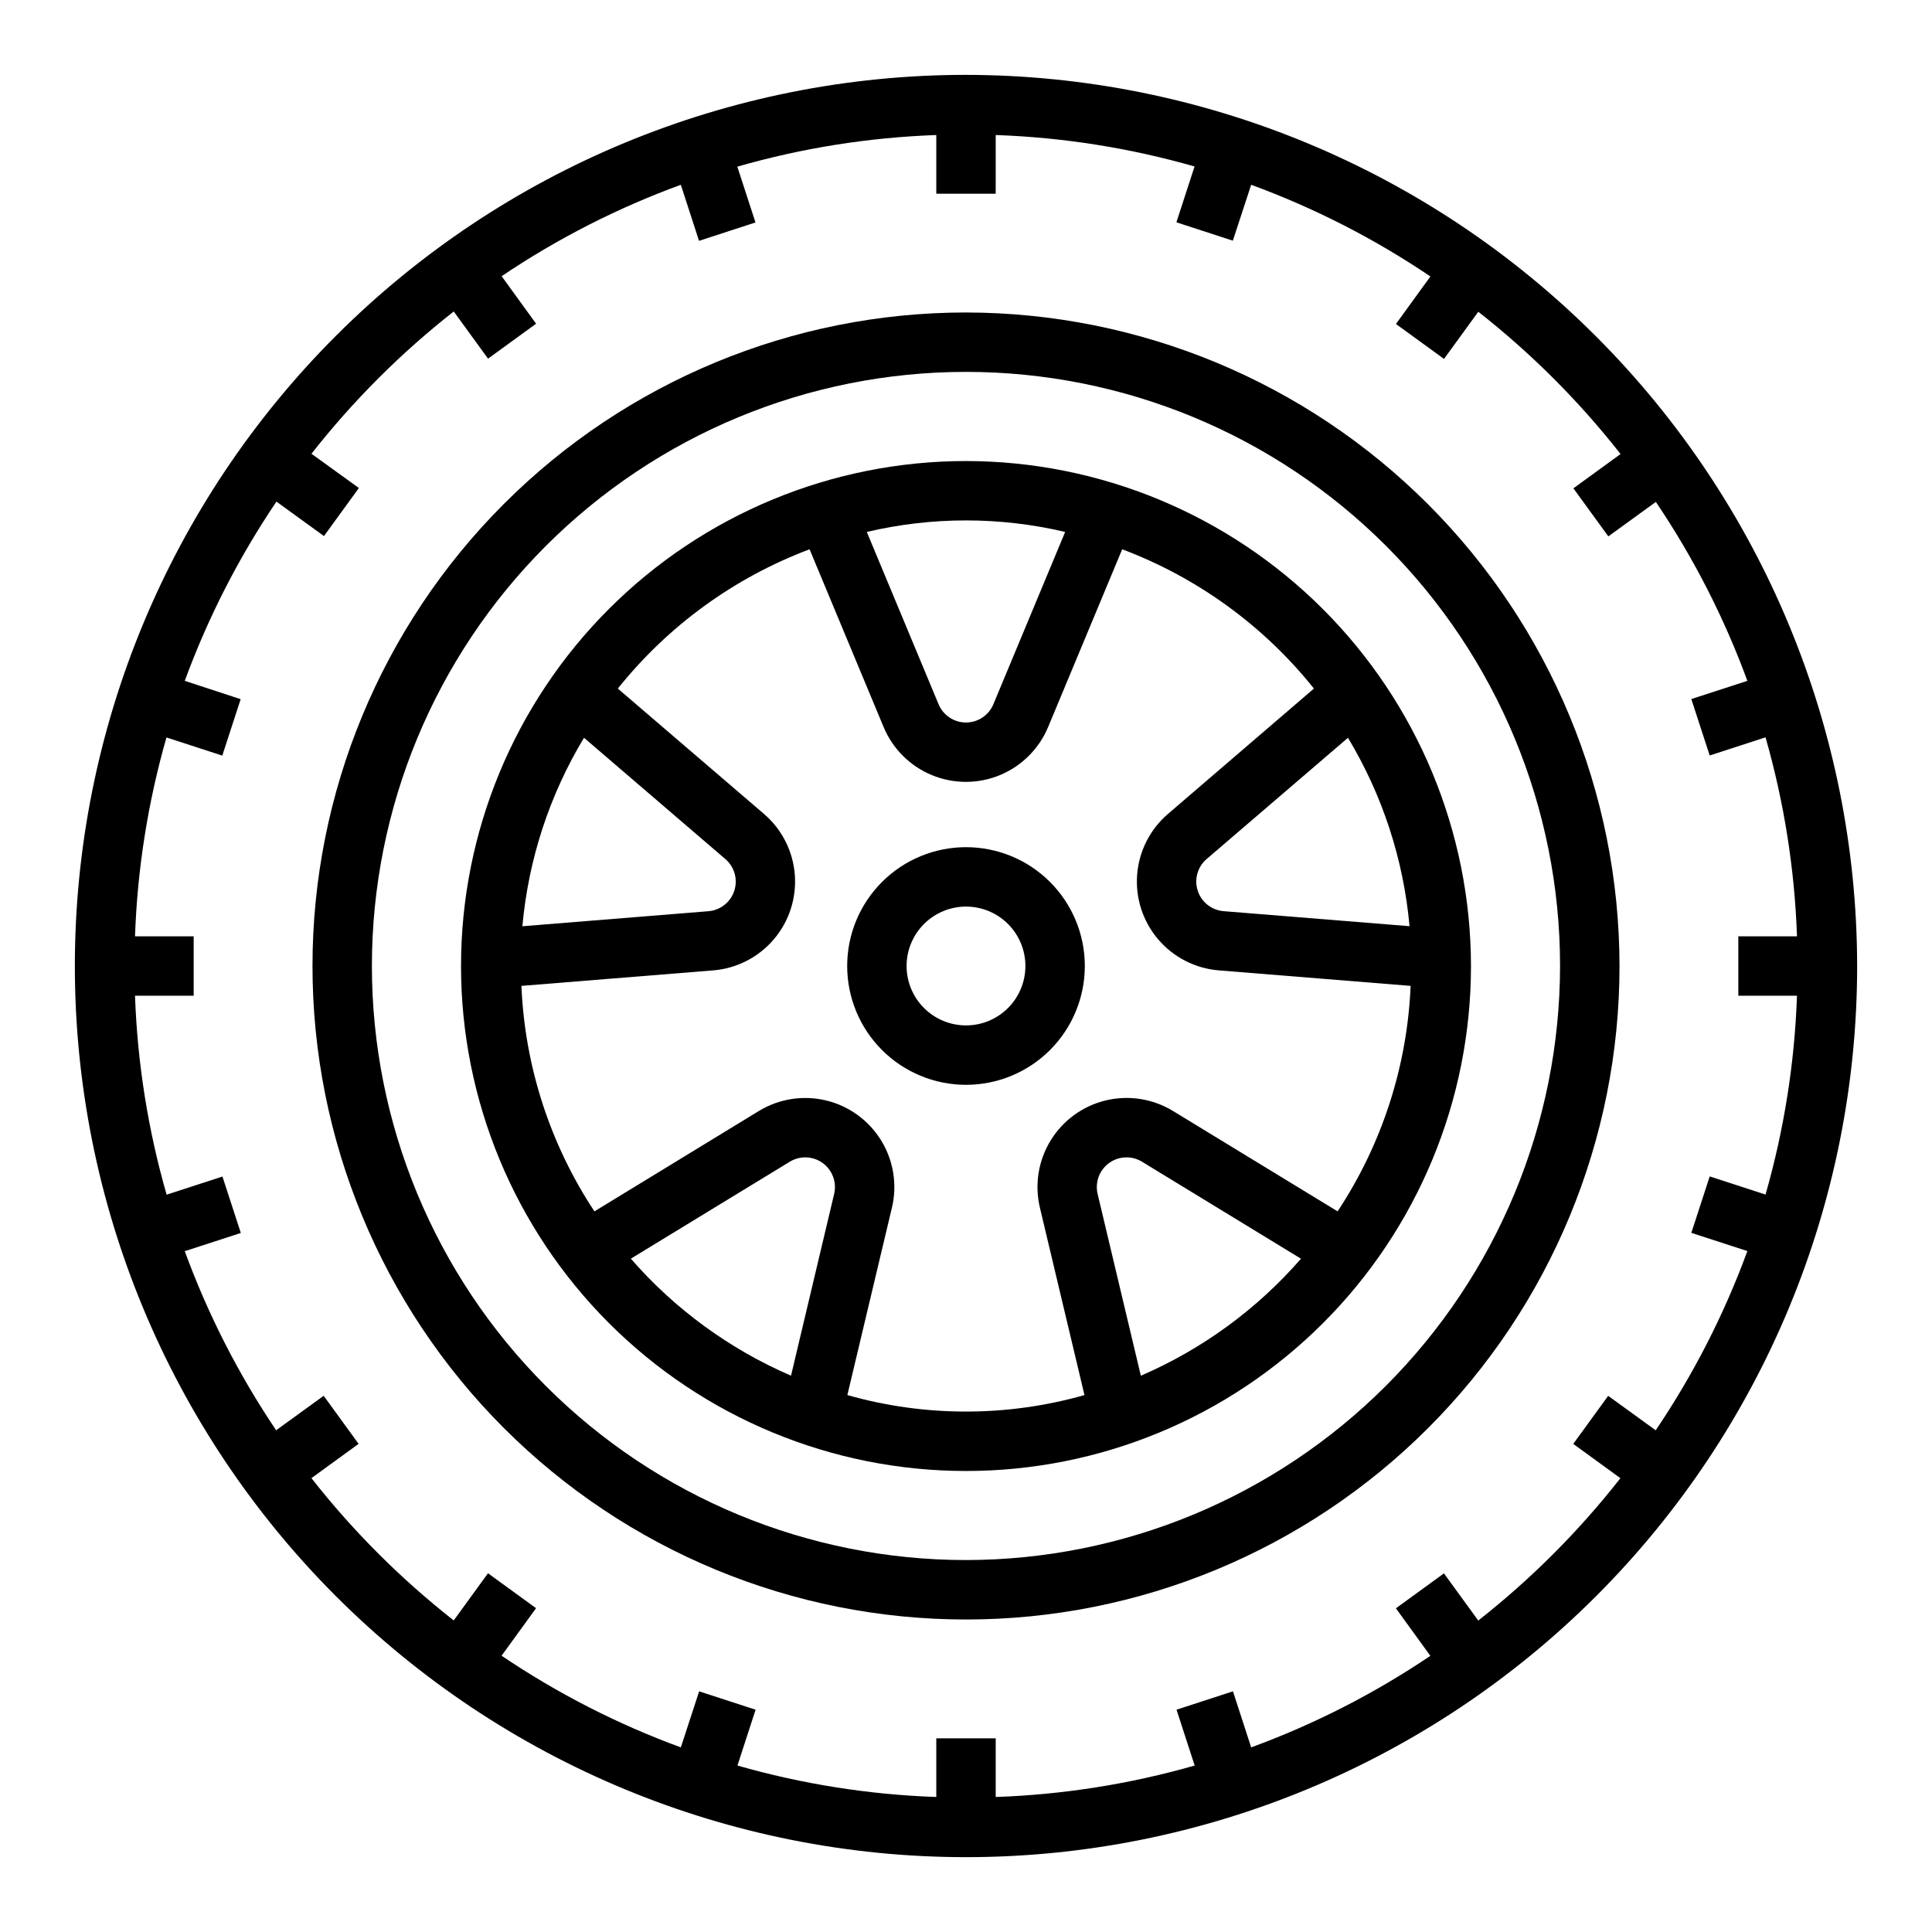
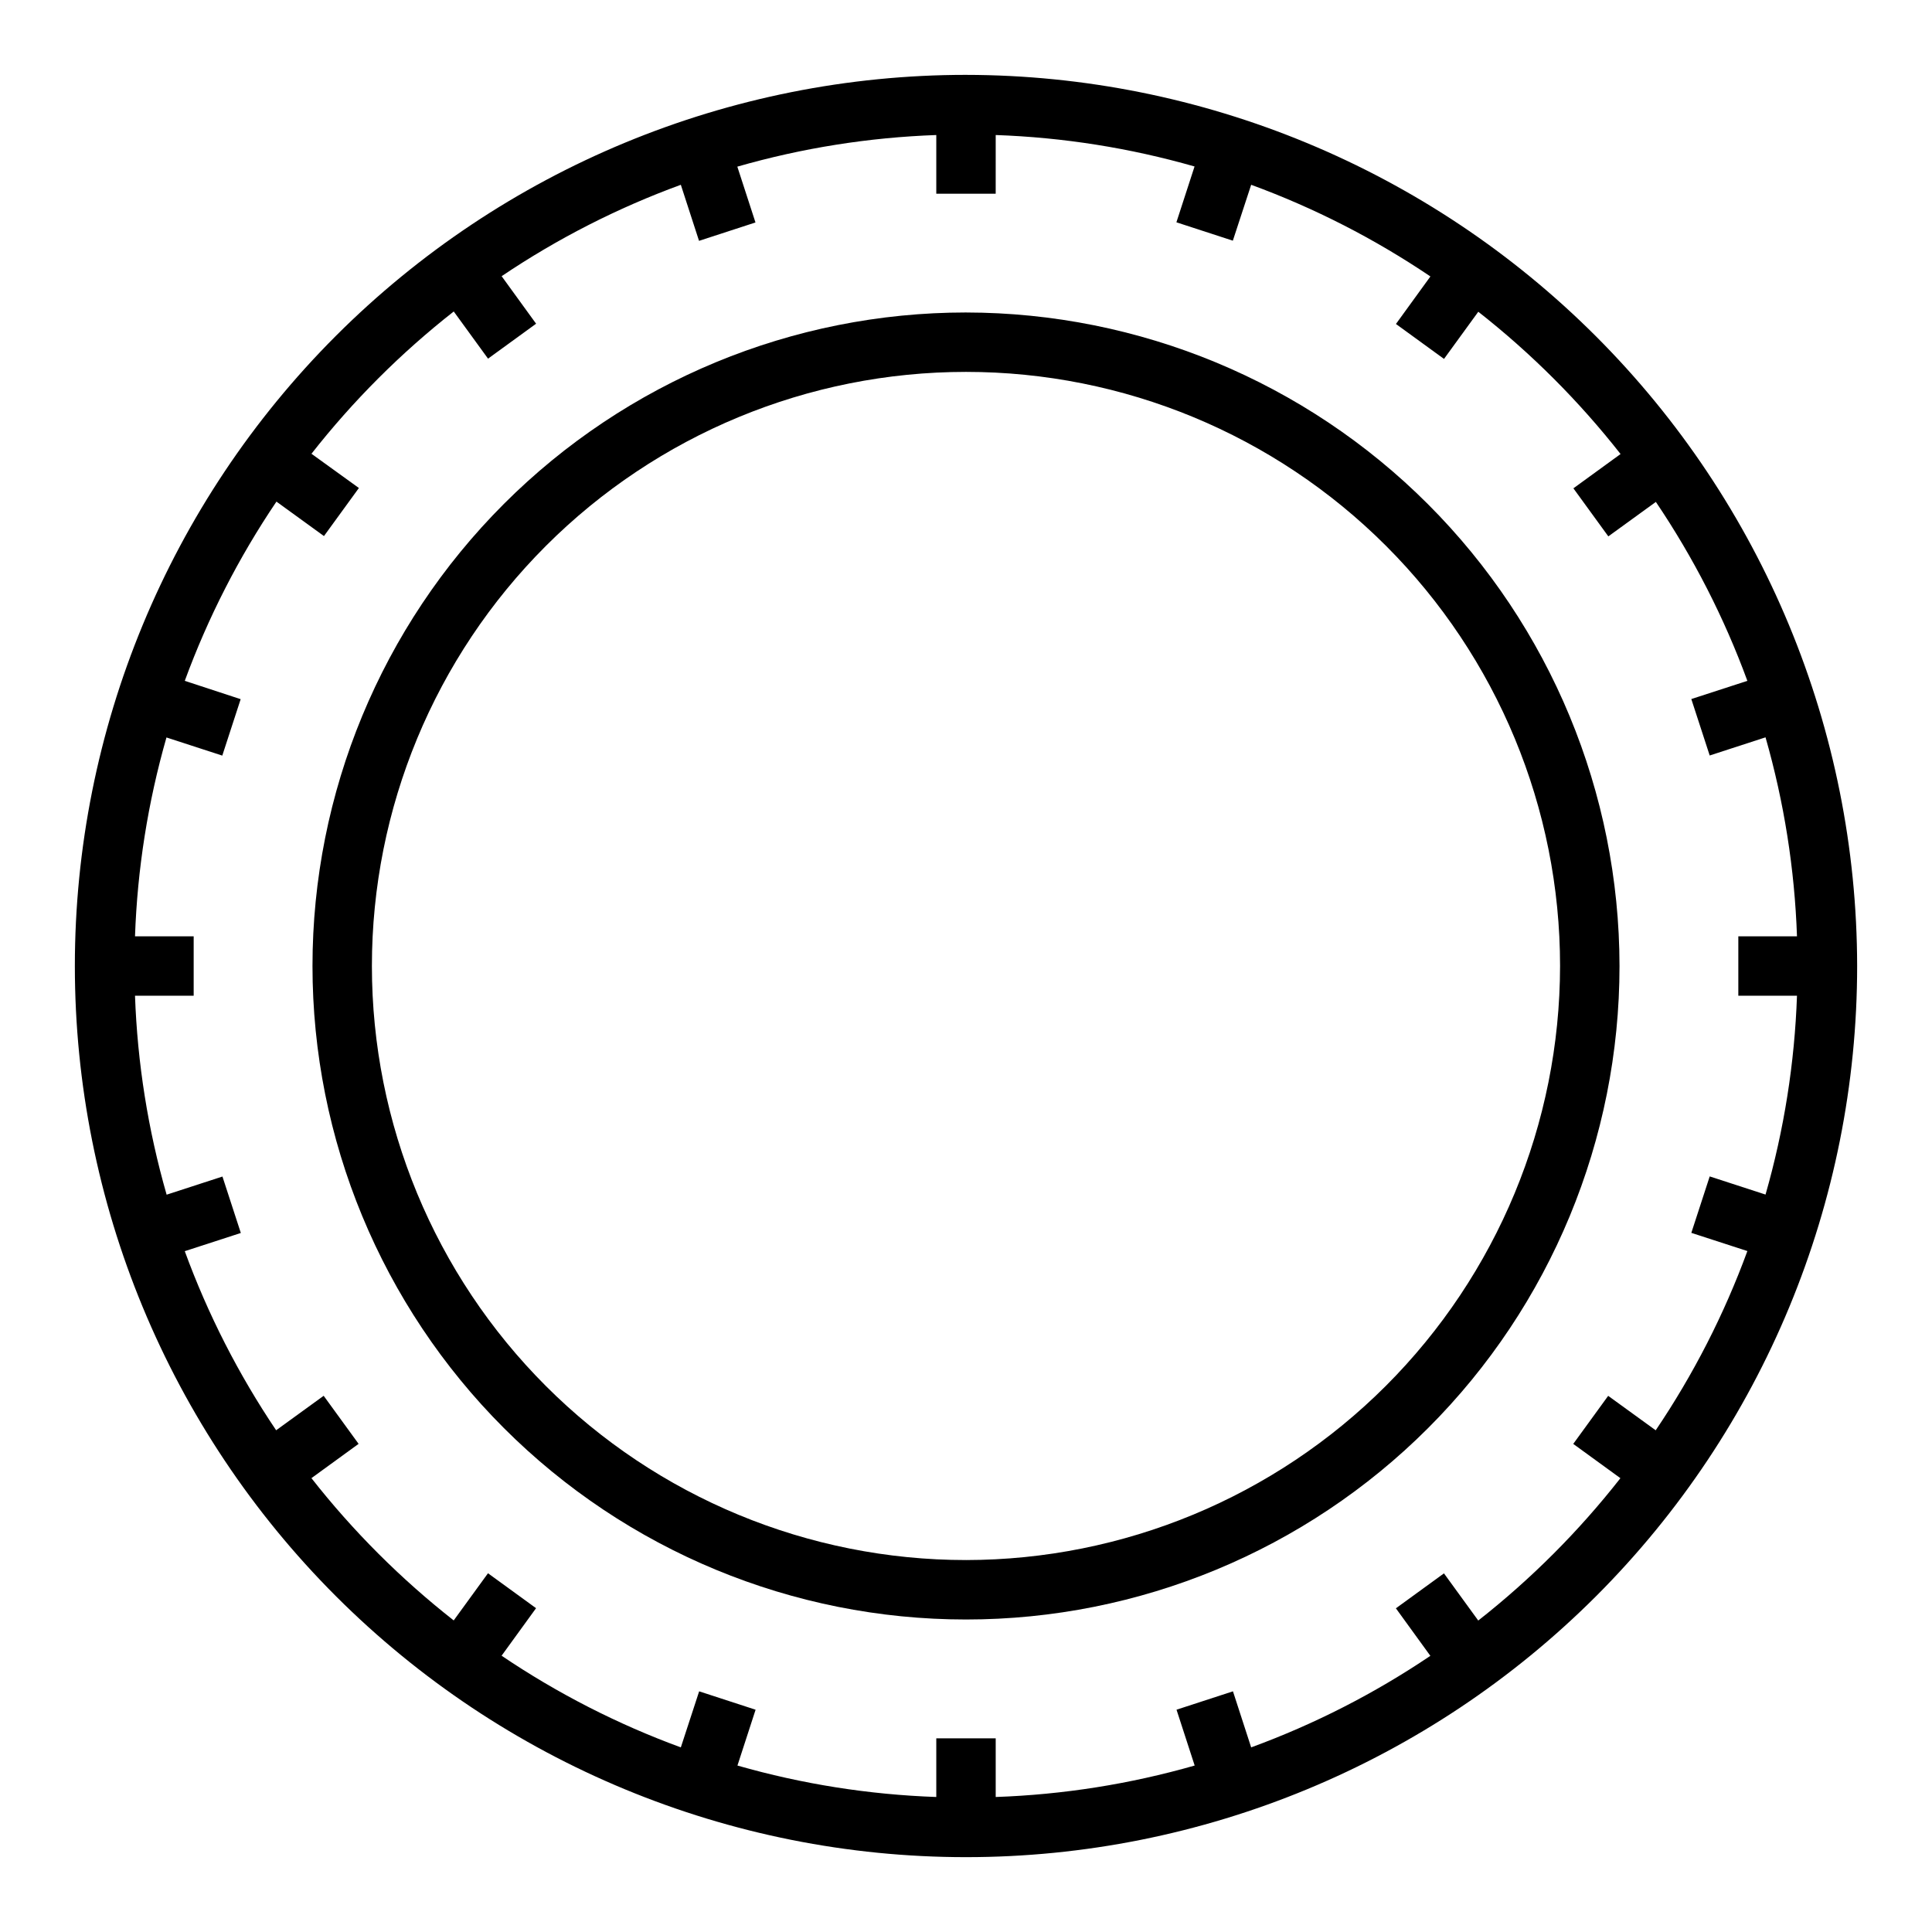
<svg xmlns="http://www.w3.org/2000/svg" fill="#000000" width="800px" height="800px" version="1.1" viewBox="144 144 512 512">
  <g>
    <path d="m400 163.84c-62.637 0-122.7 24.883-166.99 69.172-44.289 44.289-69.172 104.36-69.172 166.99 0 62.633 24.883 122.7 69.172 166.99 44.289 44.289 104.36 69.172 166.99 69.172 62.633 0 122.7-24.883 166.99-69.172 44.289-44.289 69.172-104.36 69.172-166.99-0.07-62.613-24.977-122.64-69.25-166.91-44.273-44.273-104.3-69.176-166.91-69.25zm135.75 409.62-9.086-12.5-12.738 9.258 9.133 12.594h0.004c-14.789 9.98-30.738 18.129-47.492 24.262l-4.824-14.855-14.957 4.871 4.809 14.793v0.004c-17.172 4.914-34.879 7.715-52.727 8.336v-15.547h-15.746v15.547c-17.836-0.625-35.535-3.422-52.695-8.336l4.809-14.793-14.957-4.871-4.856 14.852c-16.758-6.141-32.707-14.301-47.5-24.293l9.133-12.594-12.738-9.258-9.086 12.5h0.004c-14.035-11.012-26.695-23.672-37.707-37.707l12.5-9.086-9.258-12.738-12.594 9.133v0.004c-9.961-14.785-18.094-30.719-24.215-47.461l14.855-4.824-4.871-14.957-14.793 4.809c-4.93-17.168-7.746-34.875-8.379-52.727h15.547v-15.746h-15.547c0.625-17.836 3.422-35.535 8.336-52.695l14.793 4.809 4.871-14.957-14.812-4.856c6.144-16.758 14.301-32.707 24.293-47.5l12.594 9.133 9.258-12.738-12.57-9.074c11.012-14.035 23.672-26.695 37.707-37.707l9.086 12.5 12.738-9.258-9.133-12.594h-0.004c14.793-9.969 30.742-18.102 47.492-24.223l4.824 14.855 14.957-4.871-4.809-14.793c17.172-4.93 34.875-7.746 52.727-8.379v15.547h15.742l0.004-15.547c17.84 0.625 35.535 3.422 52.695 8.336l-4.809 14.793 14.957 4.871 4.856-14.812c16.758 6.144 32.707 14.301 47.5 24.293l-9.133 12.594 12.738 9.258 9.086-12.5h-0.004c14.035 11.012 26.695 23.672 37.707 37.707l-12.5 9.086 9.258 12.738 12.594-9.133h0.004c9.969 14.766 18.113 30.691 24.25 47.418l-14.855 4.824 4.871 14.957 14.793-4.809h0.004c4.914 17.172 7.715 34.879 8.336 52.727h-15.547v15.742h15.547v0.004c-0.625 17.84-3.422 35.535-8.336 52.695l-14.793-4.809-4.871 14.957 14.855 4.824h-0.004c-6.141 16.758-14.301 32.707-24.293 47.5l-12.594-9.133-9.258 12.738 12.5 9.086v-0.004c-11 14.043-23.648 26.711-37.676 37.73z" />
    <path d="m400 226.81c-45.934 0-89.984 18.246-122.46 50.727-32.48 32.477-50.727 76.527-50.727 122.46 0 45.93 18.246 89.98 50.727 122.46 32.477 32.48 76.527 50.727 122.46 50.727 45.93 0 89.98-18.246 122.46-50.727 32.48-32.477 50.727-76.527 50.727-122.46-0.051-45.918-18.316-89.938-50.781-122.4-32.469-32.469-76.488-50.73-122.4-50.785zm0 330.62c-41.758 0-81.805-16.586-111.33-46.113-29.527-29.523-46.113-69.57-46.113-111.32 0-41.758 16.586-81.805 46.113-111.33 29.523-29.527 69.57-46.113 111.33-46.113 41.754 0 81.801 16.586 111.32 46.113 29.527 29.523 46.113 69.57 46.113 111.33-0.047 41.738-16.648 81.758-46.164 111.27-29.516 29.516-69.535 46.117-111.27 46.164z" />
-     <path d="m400 266.18c-35.492 0-69.531 14.098-94.629 39.195s-39.195 59.137-39.195 94.629 14.098 69.531 39.195 94.625c25.098 25.098 59.137 39.199 94.629 39.199s69.531-14.102 94.625-39.199c25.098-25.094 39.199-59.133 39.199-94.625-0.039-35.48-14.152-69.496-39.242-94.586-25.086-25.09-59.102-39.199-94.582-39.238zm117.54 123.27-49.301-3.984c-3.16-0.266-5.852-2.398-6.828-5.414-0.98-3.016-0.055-6.32 2.348-8.391l37.465-32.141c9.152 15.191 14.73 32.266 16.316 49.93zm-91.262-104.48-19.02 45.656h0.004c-1.223 2.934-4.09 4.844-7.266 4.844-3.18 0-6.043-1.91-7.266-4.844l-19.02-45.656c17.285-4.074 35.281-4.074 52.566 0zm-127.53 54.531 37.48 32.156c2.414 2.066 3.348 5.383 2.367 8.406-0.984 3.023-3.688 5.16-6.852 5.418l-49.301 3.984-0.004-0.004c1.586-17.676 7.172-34.762 16.336-49.961zm12.414 138.07 42.133-25.703c2.715-1.656 6.156-1.52 8.73 0.348 2.57 1.871 3.766 5.102 3.031 8.195l-11.43 48.16c-16.285-7.031-30.789-17.625-42.438-31zm57.395 36.141 11.809-49.656h0.004c1.445-6.082 0.422-12.492-2.852-17.82-3.269-5.328-8.52-9.141-14.598-10.605-6.078-1.461-12.488-0.457-17.828 2.801l-43.562 26.59c-11.762-17.789-18.453-38.445-19.348-59.754l50.836-4.109c6.227-0.512 12-3.469 16.051-8.227 4.051-4.758 6.051-10.926 5.562-17.156-0.488-6.231-3.426-12.012-8.168-16.078l-38.73-33.219v-0.004c13.309-16.648 30.863-29.402 50.812-36.91l19.617 47.098c2.406 5.773 7 10.355 12.777 12.746 5.781 2.391 12.27 2.391 18.051 0 5.777-2.391 10.371-6.973 12.777-12.746l19.625-47.098c19.949 7.512 37.504 20.262 50.812 36.91l-38.684 33.223c-4.742 4.07-7.68 9.855-8.164 16.086-0.488 6.231 1.516 12.402 5.574 17.156 4.055 4.758 9.828 7.715 16.059 8.219l50.836 4.109h0.004c-0.898 21.309-7.59 41.965-19.352 59.754l-43.617-26.598c-5.34-3.258-11.75-4.266-17.832-2.801-6.078 1.465-11.328 5.281-14.598 10.609-3.273 5.332-4.293 11.738-2.844 17.824l11.809 49.656h-0.004c-20.531 5.824-42.281 5.824-62.816 0zm77.777-5.141-11.453-48.16c-0.734-3.094 0.461-6.324 3.031-8.195 2.574-1.867 6.016-2.004 8.73-0.348l42.133 25.703h-0.004c-11.641 13.371-26.137 23.965-42.414 31z" />
-     <path d="m431.49 400c0-8.352-3.32-16.363-9.223-22.266-5.906-5.906-13.914-9.223-22.266-9.223s-16.363 3.316-22.266 9.223c-5.906 5.902-9.223 13.914-9.223 22.266s3.316 16.359 9.223 22.266c5.902 5.902 13.914 9.223 22.266 9.223s16.359-3.32 22.266-9.223c5.902-5.906 9.223-13.914 9.223-22.266zm-31.488 15.742c-4.176 0-8.18-1.66-11.133-4.609-2.953-2.953-4.613-6.957-4.613-11.133s1.66-8.18 4.613-11.133c2.953-2.953 6.957-4.613 11.133-4.613s8.18 1.66 11.133 4.613c2.949 2.953 4.609 6.957 4.609 11.133s-1.66 8.18-4.609 11.133c-2.953 2.949-6.957 4.609-11.133 4.609z" />
  </g>
</svg>